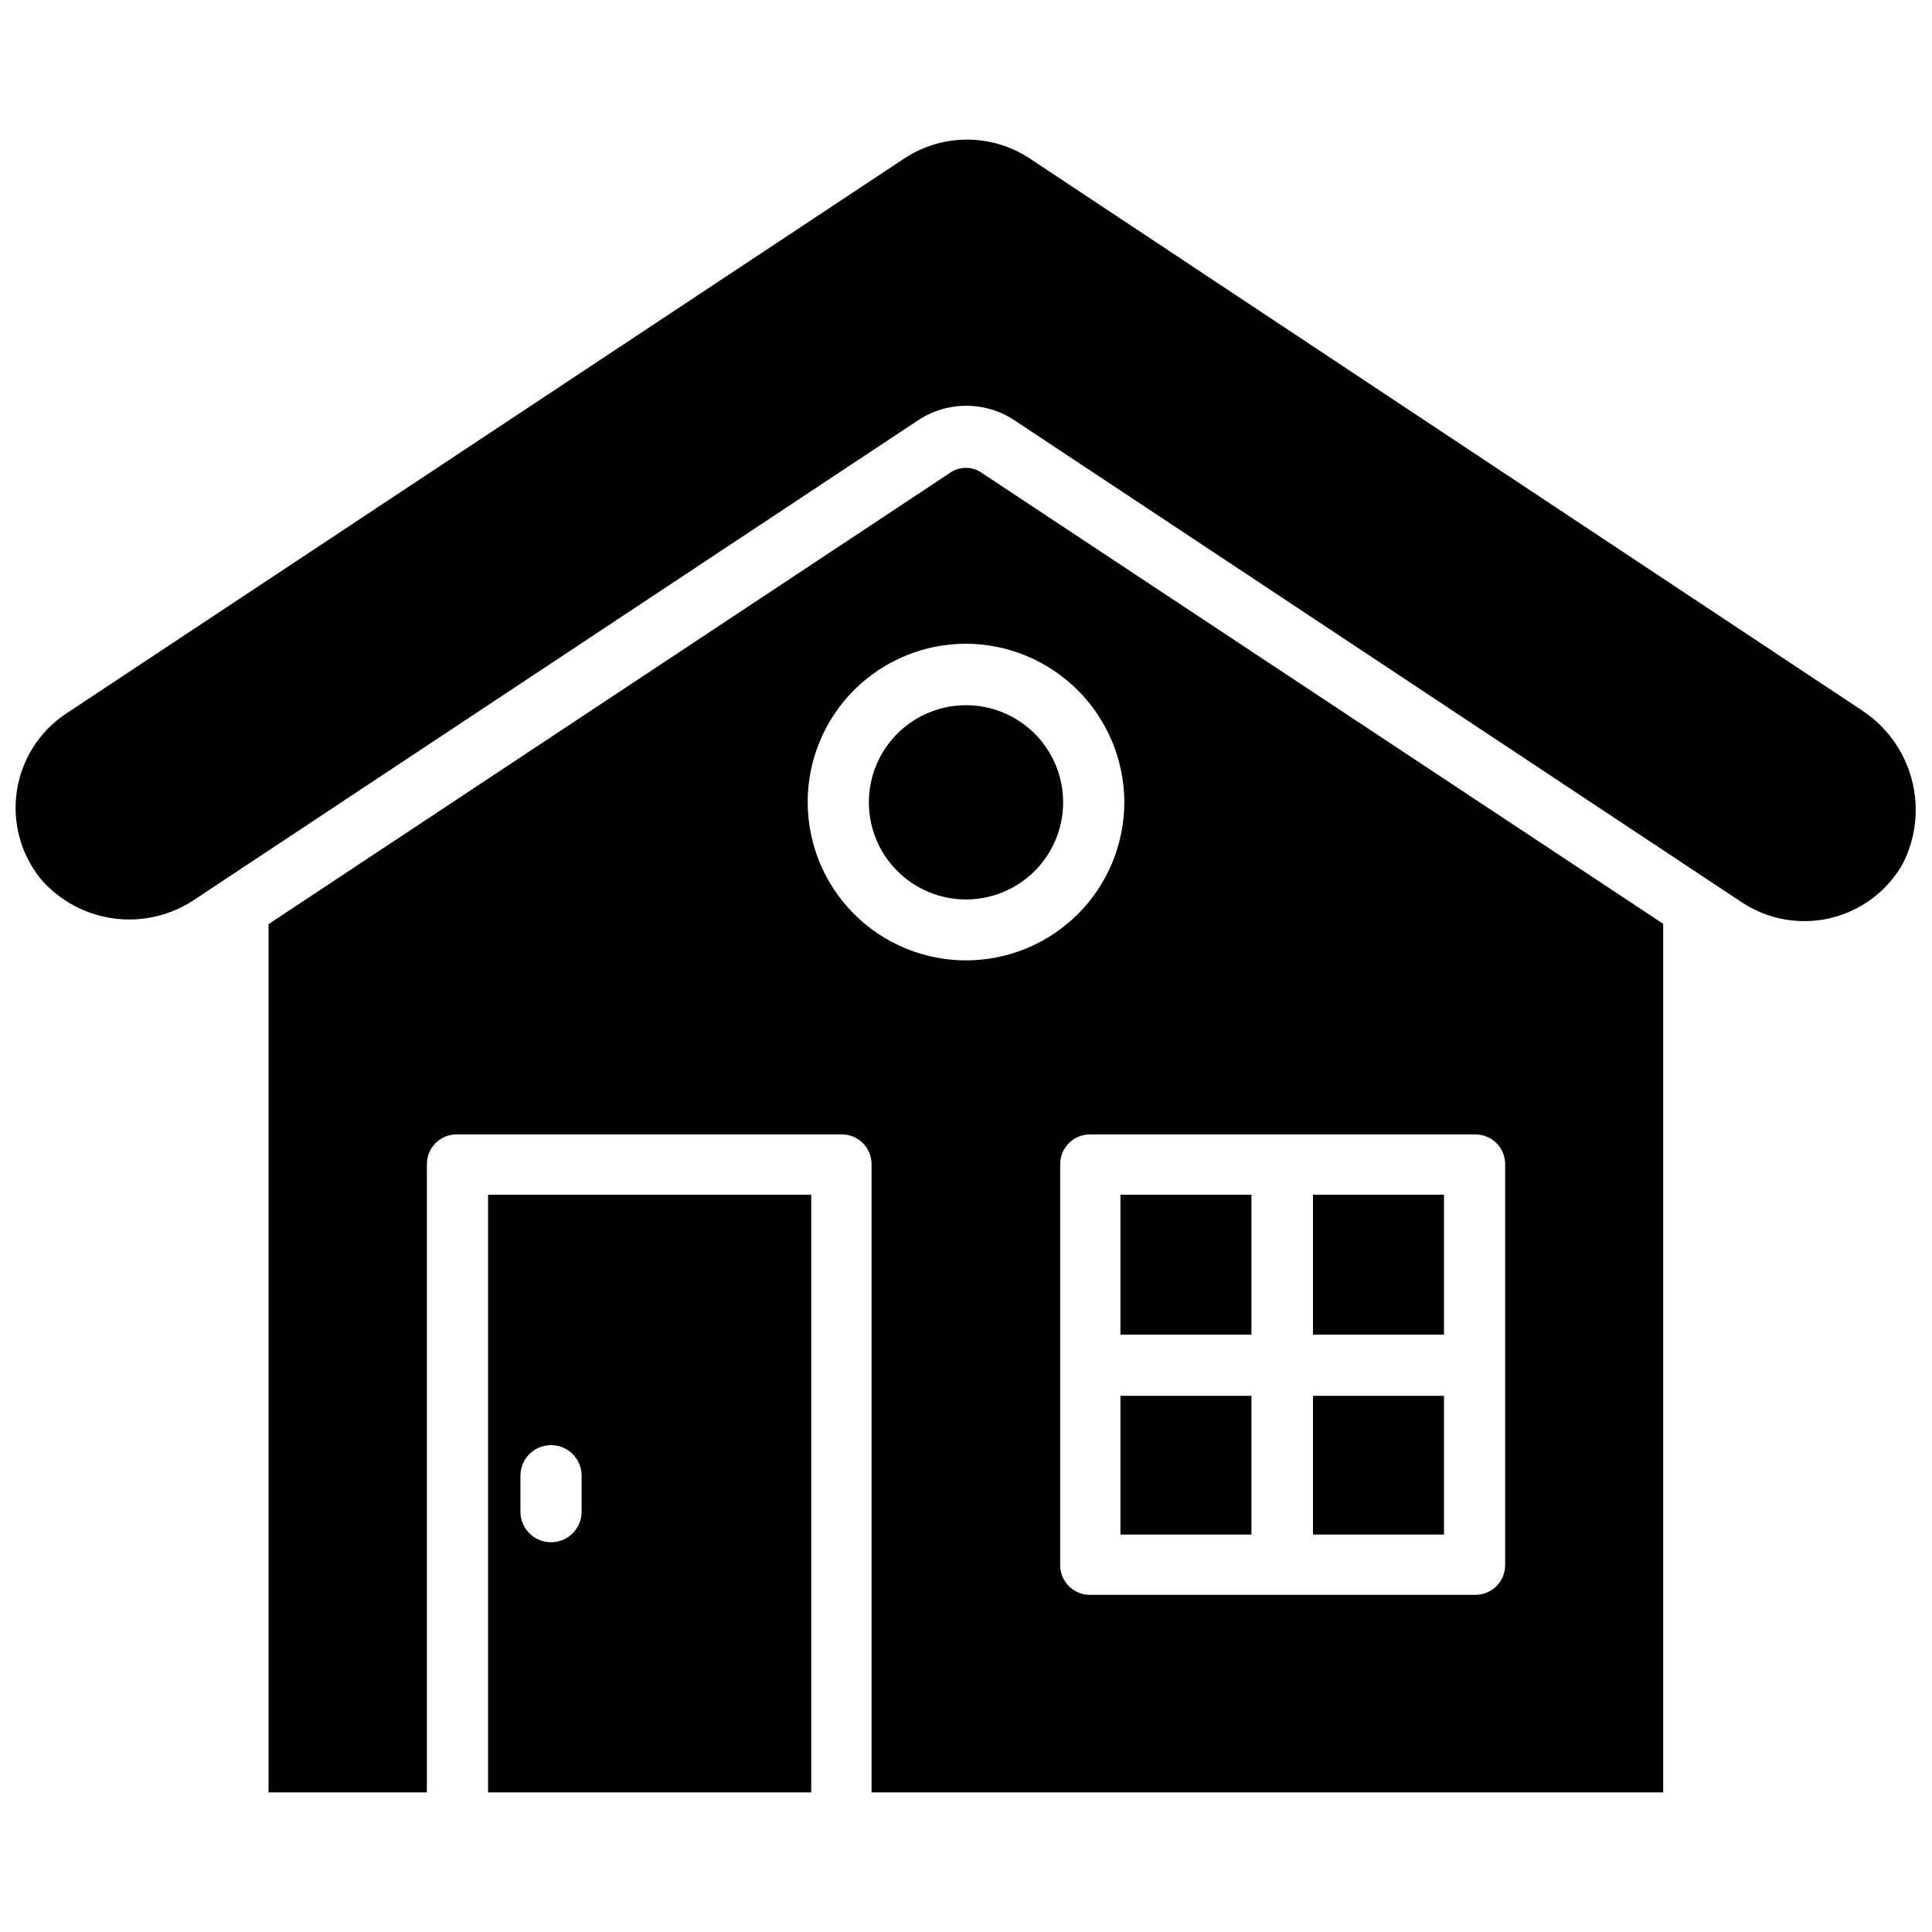
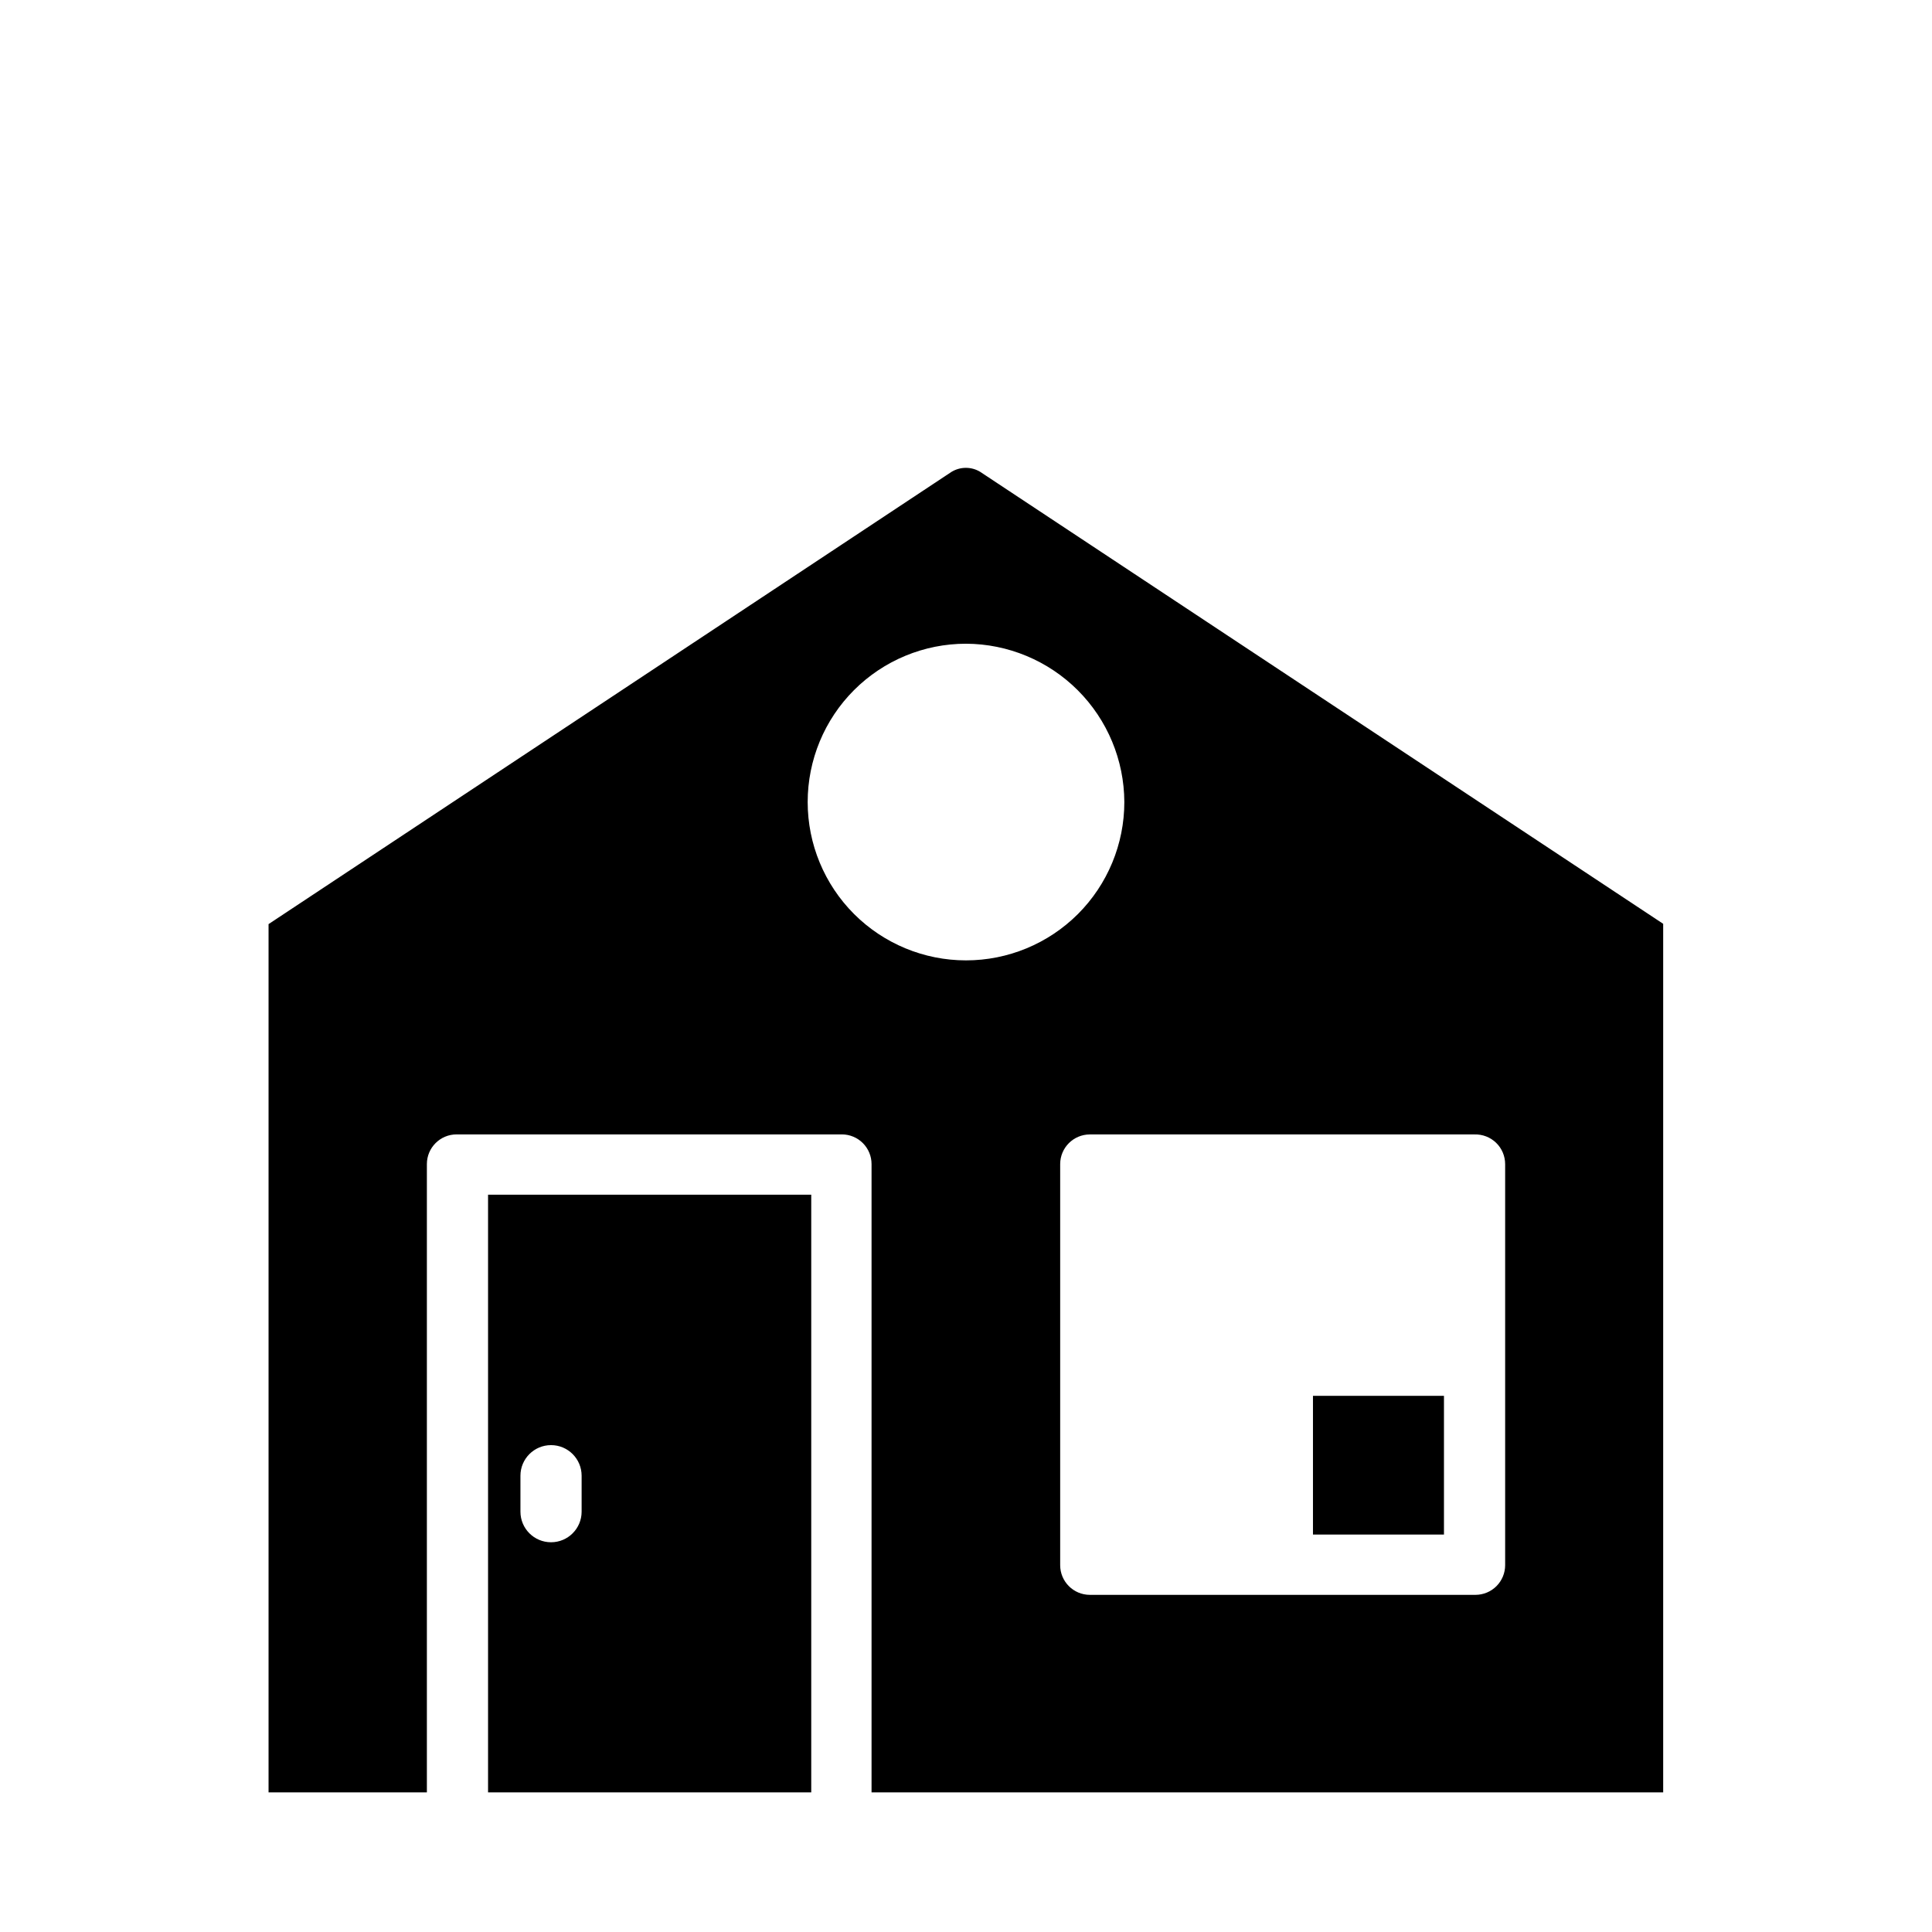
<svg xmlns="http://www.w3.org/2000/svg" width="800px" height="800px" version="1.1" viewBox="144 144 512 512">
  <defs>
    <clipPath id="a">
-       <path d="m148.09 180h503.81v209h-503.81z" />
-     </clipPath>
+       </clipPath>
  </defs>
  <g clip-path="url(#a)">
    <path d="m637.26 332.14-220.42-146.18c-4.918-3.234-10.68-4.961-16.57-4.961-5.891 0-11.648 1.727-16.57 4.961l-222.15 147.13c-7.055 4.676-11.801 12.113-13.078 20.48-1.273 8.367 1.047 16.883 6.387 23.445 5.016 5.766 11.984 9.477 19.566 10.422 7.586 0.941 15.25-0.945 21.527-5.305l191.21-126.66c3.816-2.566 8.309-3.938 12.91-3.938 4.598 0 9.094 1.371 12.91 3.938l192.55 127.61c6.918 4.606 15.438 6.137 23.523 4.227 8.086-1.91 15.02-7.09 19.145-14.305 3.574-6.953 4.434-14.984 2.41-22.539-2.023-7.551-6.781-14.078-13.352-18.316z" />
  </g>
  <path d="m396.22 269.01-181.05 119.89v230.1h41.957v-166.5c0-4.348 3.523-7.871 7.871-7.871h102.1c2.086 0 4.09 0.828 5.566 2.305 1.477 1.477 2.305 3.481 2.305 5.566v166.5h209.79v-230.18l-181.05-119.81c-2.305-1.367-5.176-1.367-7.481 0zm146.66 183.5v106.27c0 2.086-0.828 4.09-2.305 5.566-1.477 1.477-3.481 2.305-5.566 2.305h-102.18c-4.348 0-7.871-3.523-7.871-7.871v-106.27c0-4.348 3.523-7.871 7.871-7.871h101.94c2.129-0.062 4.195 0.738 5.723 2.219 1.527 1.484 2.387 3.523 2.387 5.652zm-100.92-95.957c0 11.125-4.422 21.797-12.289 29.668-7.871 7.867-18.543 12.289-29.668 12.289-11.129 0-21.801-4.422-29.672-12.289-7.867-7.871-12.289-18.543-12.289-29.668 0-11.129 4.422-21.801 12.289-29.672 7.871-7.867 18.543-12.289 29.672-12.289 11.113 0.043 21.762 4.477 29.621 12.336s12.293 18.508 12.336 29.625z" />
  <path d="m273.34 619h85.648v-158.39h-85.648zm8.582-83.918c0-4.477 3.629-8.109 8.109-8.109 4.477 0 8.105 3.633 8.105 8.109v9.527c0 4.477-3.629 8.105-8.105 8.105-4.481 0-8.109-3.629-8.109-8.105z" />
-   <path d="m374.26 356.55c-0.023 6.828 2.676 13.391 7.492 18.23 4.82 4.844 11.363 7.574 18.195 7.586 6.832 0.016 13.391-2.688 18.227-7.512 4.84-4.82 7.562-11.371 7.566-18.203 0.008-6.828-2.699-13.383-7.527-18.219-4.828-4.832-11.379-7.547-18.211-7.547-6.816 0-13.352 2.699-18.176 7.512-4.824 4.809-7.547 11.336-7.566 18.152z" />
  <path d="m491.95 513.91h34.715v36.762h-34.715z" />
-   <path d="m491.95 460.61h34.715v37.078h-34.715z" />
-   <path d="m440.93 513.91h34.715v36.762h-34.715z" />
-   <path d="m440.93 460.61h34.715v37.078h-34.715z" />
</svg>